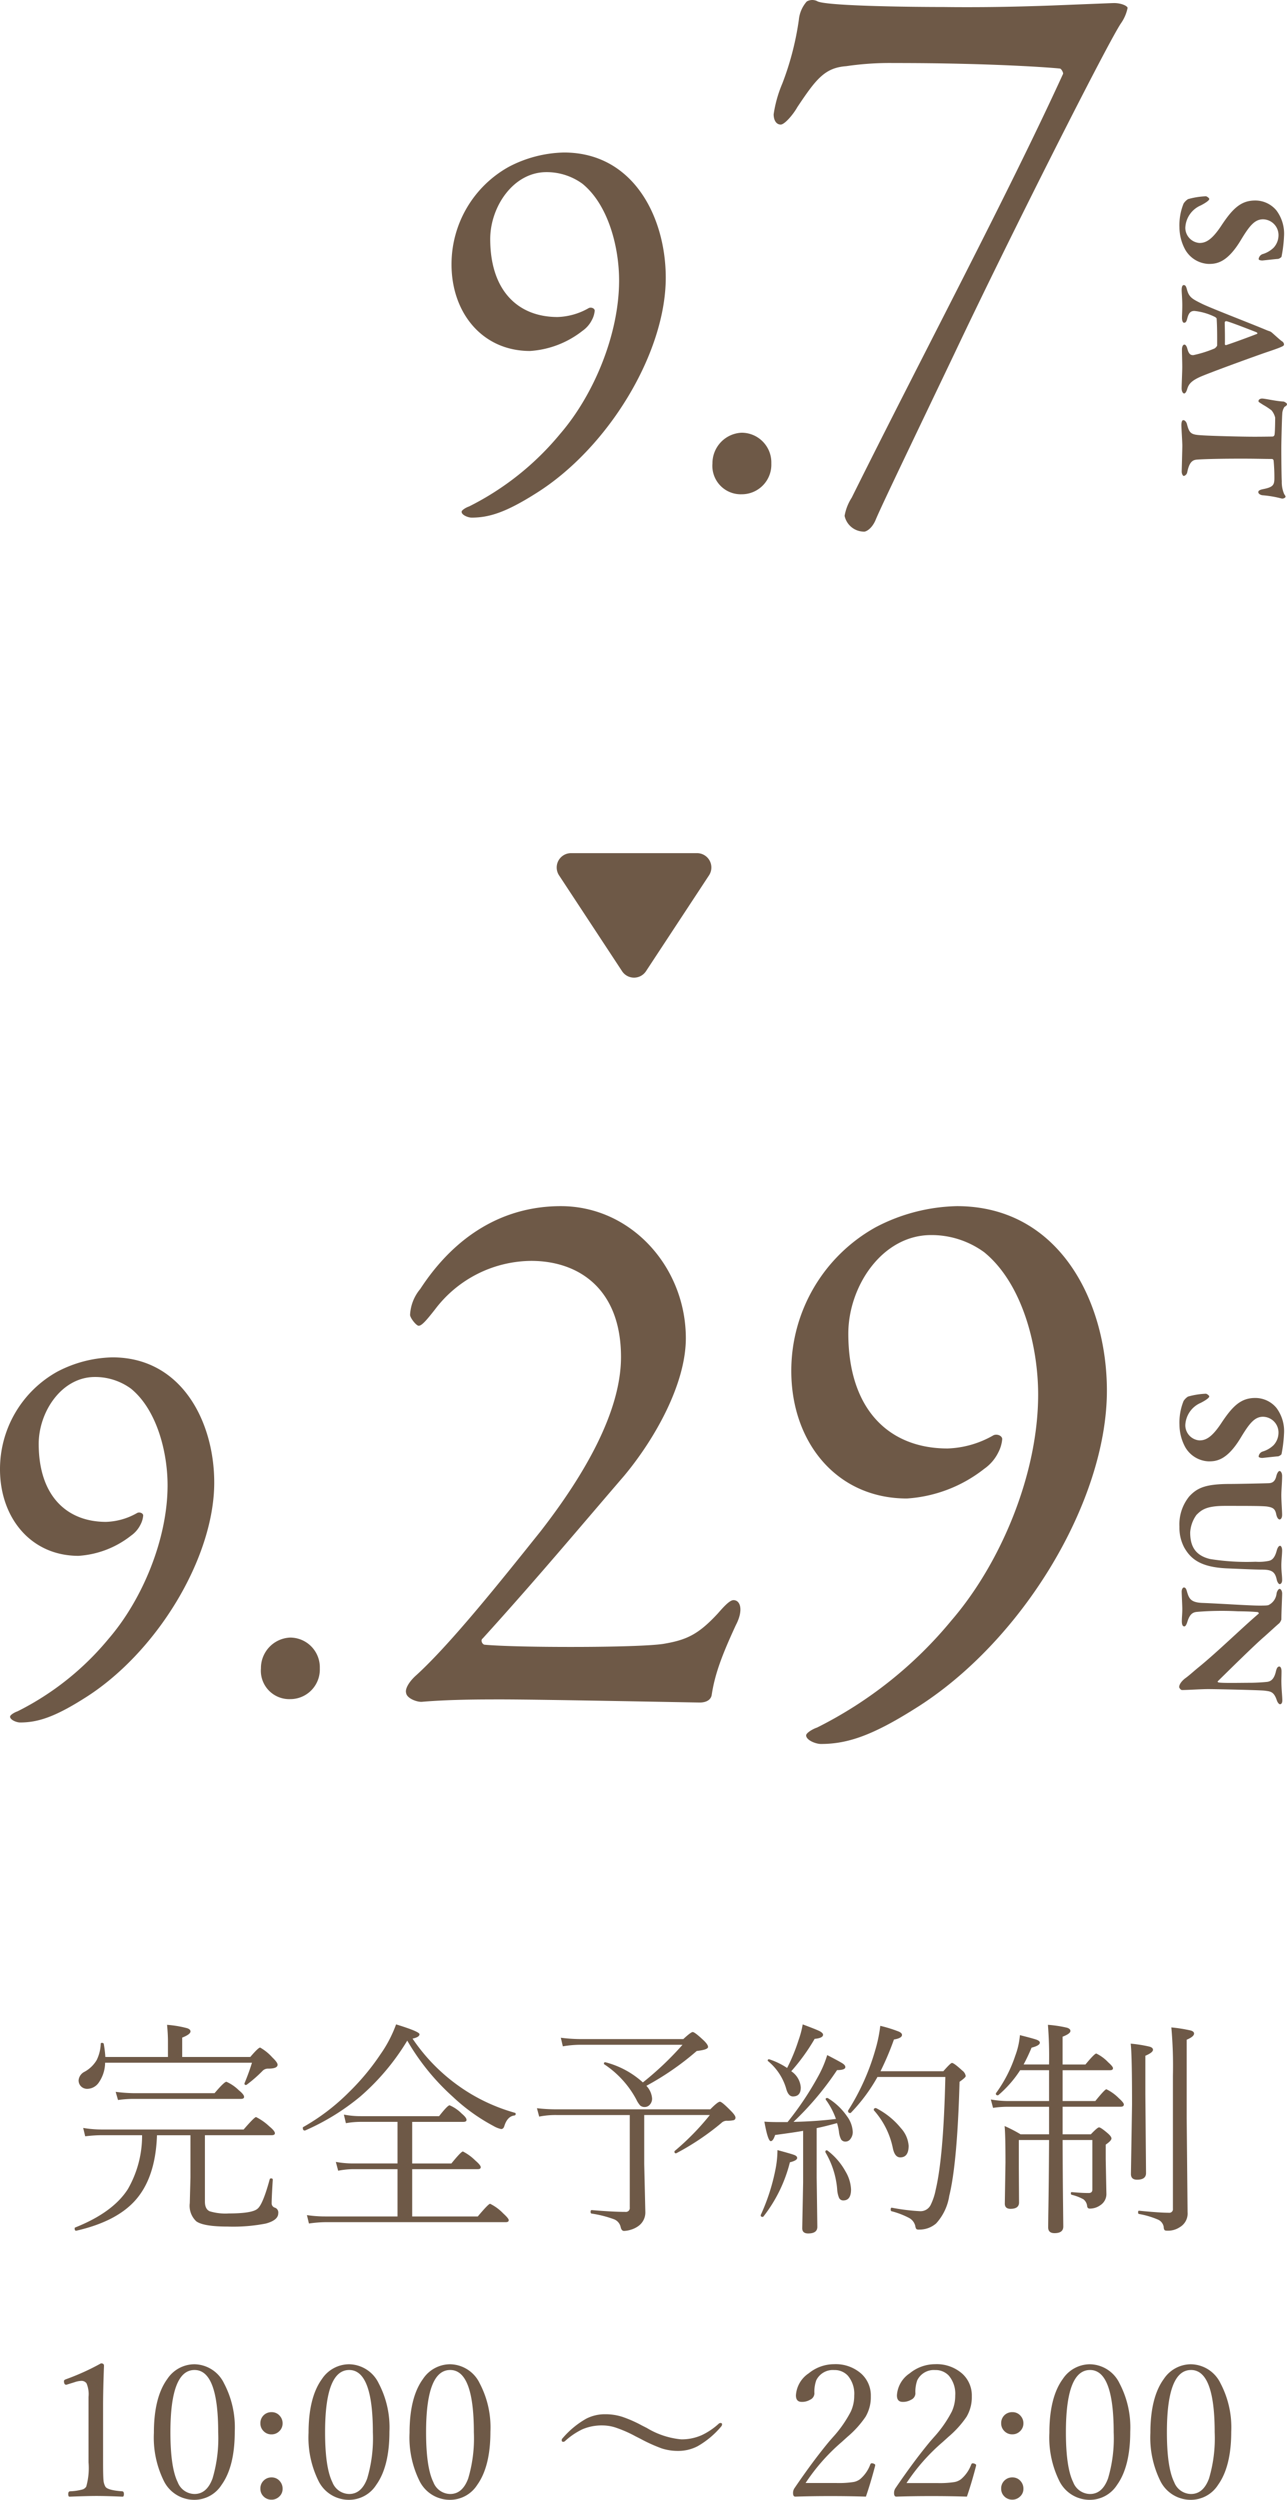
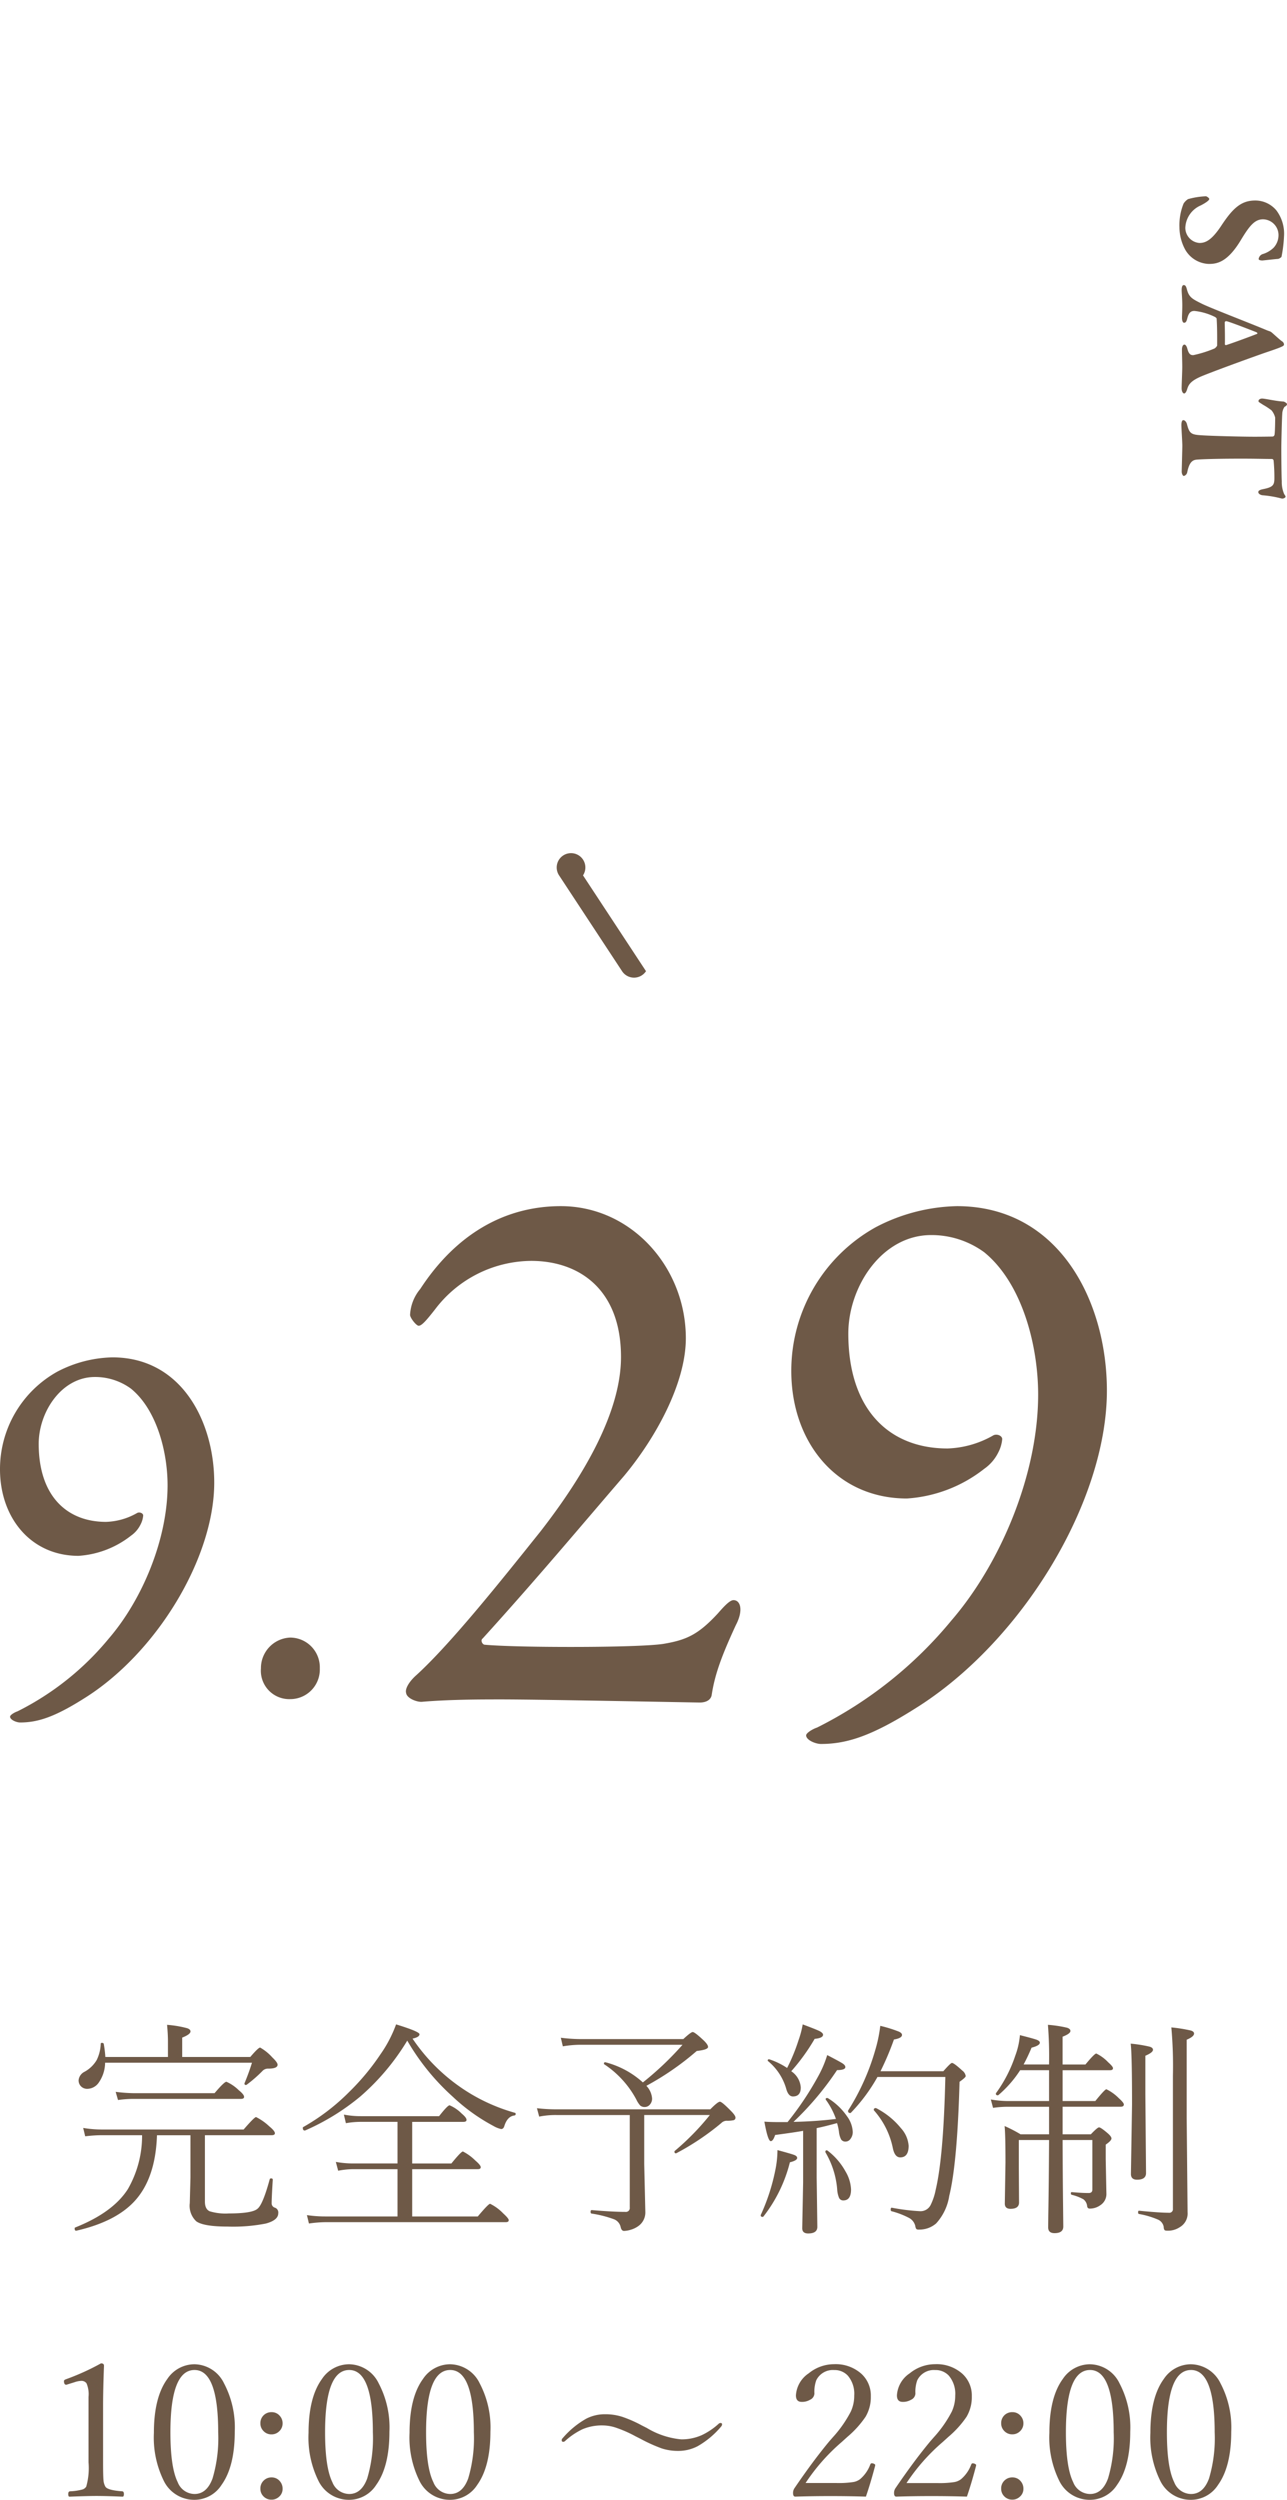
<svg xmlns="http://www.w3.org/2000/svg" width="179.574" height="348.565" viewBox="0 0 179.574 348.565">
  <g id="グループ_344" data-name="グループ 344" transform="translate(-14063.034 -862.042)">
    <g id="グループ_107" data-name="グループ 107" transform="translate(14069 -55)">
-       <path id="パス_469" data-name="パス 469" d="M18.722-46.694a17.271,17.271,0,0,0-7.7,2A15.536,15.536,0,0,0,3.034-31.08c0,6.734,4.292,12.062,10.952,12.062a13.219,13.219,0,0,0,7.326-2.812,4.08,4.08,0,0,0,1.332-1.554,3.335,3.335,0,0,0,.37-1.258c0-.3-.444-.518-.814-.37a9.293,9.293,0,0,1-4.366,1.258c-5.55,0-9.4-3.7-9.4-10.878,0-4.44,3.182-9.324,7.844-9.324a8.467,8.467,0,0,1,5.032,1.628c3.626,2.96,5.106,8.88,5.106,13.468,0,7.548-3.552,15.984-8.214,21.386A39.167,39.167,0,0,1,5.476,2.664c-.444.148-1.036.518-1.036.74,0,.444.888.814,1.406.814,2.516,0,4.884-.814,8.88-3.33,10.138-6.29,18.2-19.61,18.2-30.118C32.93-37.666,28.416-46.694,18.722-46.694ZM43.512-7.622a4.259,4.259,0,0,0-4.07,4.292A3.962,3.962,0,0,0,43.512.962,4.126,4.126,0,0,0,47.656-3.33,4.147,4.147,0,0,0,43.512-7.622Z" transform="translate(54 985)" fill="#6e5947" />
-       <path id="パス_468" data-name="パス 468" d="M25.74-67.98c-3.74,0-15.95-.11-17.6-.77a1.537,1.537,0,0,0-1.54,0,4.475,4.475,0,0,0-1.1,2.53,40.263,40.263,0,0,1-2.31,8.91,17.49,17.49,0,0,0-1.21,4.29c0,.77.33,1.43.99,1.43.55,0,1.76-1.43,2.31-2.42,2.64-3.96,3.85-5.5,6.82-5.72a41.541,41.541,0,0,1,6.6-.44c13.97,0,22.22.66,23.21.77.22,0,.55.66.44.77C34.54-41.58,22.99-19.91,12.87.44a6.864,6.864,0,0,0-.99,2.53,2.778,2.778,0,0,0,2.75,2.2c.22,0,.99-.33,1.54-1.54.66-1.65,5.06-10.78,11-23.21,7.7-16.28,21.67-43.89,23.32-46.2a5.683,5.683,0,0,0,.88-2.09c-.11-.33-.99-.66-1.87-.66-.33,0-2.86.11-5.72.22C41.14-68.2,33.55-67.87,25.74-67.98Z" transform="translate(100 986)" fill="#6e5947" />
      <path id="パス_470" data-name="パス 470" d="M-36.982-14.19a5.4,5.4,0,0,0-3.63,1.056A3.829,3.829,0,0,0-42-10.164c0,2,1.144,3.168,3.586,4.774C-36.542-4.136-36.08-3.3-36.08-2.4a2.129,2.129,0,0,1-2.112,1.98,3.551,3.551,0,0,1-3.124-2.156c-.352-.682-.7-1.188-.9-1.188-.11,0-.374.33-.374.484a10.652,10.652,0,0,0,.4,2.486,2.05,2.05,0,0,0,.616.616A8.01,8.01,0,0,0-38.28.4,6.63,6.63,0,0,0-35.156-.4a3.952,3.952,0,0,0,2-3.278c0-1.056-.132-2.574-3.322-4.488-2-1.21-2.9-1.936-2.9-3.1a2.2,2.2,0,0,1,2.112-2.156,2.582,2.582,0,0,1,1.848.682,3.732,3.732,0,0,1,.9,1.562.838.838,0,0,0,.682.528c.11,0,.2-.2.2-.528,0-.088-.22-1.958-.22-2.2a1.041,1.041,0,0,0-.286-.462A18.815,18.815,0,0,0-36.982-14.19Zm15.026,0a.576.576,0,0,0-.418.286c-.154.242-.946,1.1-1.21,1.408a1.111,1.111,0,0,0-.176.286c-.022.088-.132.374-.132.374-.88,2.068-3.212,8.162-3.762,9.2-.616,1.232-.858,1.716-1.98,2-.506.132-.572.264-.572.44,0,.132.132.286.7.286.33,0,1.254-.088,2.112-.088.814,0,1.364.044,1.76.044.418,0,.682-.132.682-.286,0-.242-.176-.352-.638-.462-.748-.2-1.012-.462-1.012-.99a8.427,8.427,0,0,1,.836-2.86c.044-.088.176-.242.242-.242.242,0,.88-.088,3.762-.066a1.066,1.066,0,0,1,.4.374,16.4,16.4,0,0,1,.924,2.948c0,.308-.044.616-.9.836-.418.11-.572.286-.572.4,0,.22.308.352.7.352.572,0,1.716-.044,2.442-.044.55,0,2.464.088,2.948.088s.726-.2.726-.352-.22-.308-.594-.418c-.638-.2-1.188-.462-1.892-2.222-.484-1.188-1.914-5.016-3.146-8.514-.22-.638-.616-1.848-.836-2.332C-21.736-14.168-21.824-14.19-21.956-14.19Zm.022,8.25c-.682-.022-2.222,0-3.058.022a.207.207,0,0,1-.176-.264c.088-.44,1.1-3.058,1.518-4.114.066-.176.22-.264.264-.088.352.9,1.232,3.278,1.54,4.246A.161.161,0,0,1-21.934-5.94ZM-7.5-13.816c-.836,0-4.312-.088-4.73-.132a1.811,1.811,0,0,1-.99-.308c-.088-.154-.22-.352-.374-.352-.176,0-.374.418-.374.484-.044,1.034-.418,2.574-.418,2.992,0,.22.11.506.374.506.11,0,.22-.22.506-.66a9.737,9.737,0,0,1,.77-1.166,2.536,2.536,0,0,1,1.012-.506c.55,0,1.98.022,2.376.088a.309.309,0,0,1,.264.308c0,.374.022,1.276.022,2.53,0,1.672-.11,6.006-.2,7.3-.088,1.5-.22,1.738-1.584,2.09-.242.066-.528.264-.528.506,0,.176.286.264.7.264.4,0,2.376-.132,2.86-.132.4,0,3.454.088,3.63.088.242,0,.594-.132.594-.308a.67.67,0,0,0-.506-.462C-5.632-.99-5.83-1.5-5.874-2.068c-.088-1.232-.132-3.7-.132-6.226,0-1.892.044-3.168.044-4.18a.257.257,0,0,1,.22-.264,24.563,24.563,0,0,1,2.486-.11c.968,0,1.232.242,1.5,1.562.11.572.264.682.418.682.286,0,.44-.44.44-.638a15.31,15.31,0,0,1,.44-2.574c.088-.308-.132-.594-.242-.594-.088,0-.2.088-.374.2a4.207,4.207,0,0,1-1.782.33C-3.5-13.838-6.226-13.816-7.5-13.816Z" transform="translate(159 987) rotate(90)" fill="#6e5947" />
    </g>
-     <path id="多角形_8" data-name="多角形 8" d="M10.829,2.54a2,2,0,0,1,3.342,0L22.961,15.9A2,2,0,0,1,21.29,19H3.71a2,2,0,0,1-1.671-3.1Z" transform="translate(14164 1000) rotate(180)" fill="#6e5947" />
+     <path id="多角形_8" data-name="多角形 8" d="M10.829,2.54a2,2,0,0,1,3.342,0L22.961,15.9A2,2,0,0,1,21.29,19a2,2,0,0,1-1.671-3.1Z" transform="translate(14164 1000) rotate(180)" fill="#6e5947" />
    <g id="グループ_108" data-name="グループ 108" transform="translate(13772 113)">
      <path id="パス_473" data-name="パス 473" d="M18.722-46.694a17.271,17.271,0,0,0-7.7,2A15.536,15.536,0,0,0,3.034-31.08c0,6.734,4.292,12.062,10.952,12.062a13.219,13.219,0,0,0,7.326-2.812,4.08,4.08,0,0,0,1.332-1.554,3.335,3.335,0,0,0,.37-1.258c0-.3-.444-.518-.814-.37a9.293,9.293,0,0,1-4.366,1.258c-5.55,0-9.4-3.7-9.4-10.878,0-4.44,3.182-9.324,7.844-9.324a8.467,8.467,0,0,1,5.032,1.628c3.626,2.96,5.106,8.88,5.106,13.468,0,7.548-3.552,15.984-8.214,21.386A39.167,39.167,0,0,1,5.476,2.664c-.444.148-1.036.518-1.036.74,0,.444.888.814,1.406.814,2.516,0,4.884-.814,8.88-3.33,10.138-6.29,18.2-19.61,18.2-30.118C32.93-37.666,28.416-46.694,18.722-46.694ZM43.512-7.622a4.259,4.259,0,0,0-4.07,4.292A3.962,3.962,0,0,0,43.512.962,4.126,4.126,0,0,0,47.656-3.33,4.147,4.147,0,0,0,43.512-7.622Z" transform="translate(288 985)" fill="#6e5947" />
      <path id="パス_472" data-name="パス 472" d="M6,.327C9.919,0,14.5,0,17,0,22.127,0,44.145.436,44.69.436c.436,0,1.417-.109,1.635-.981.436-2.943,1.417-5.559,3.379-9.81,1.09-2.071.654-3.488-.327-3.488-.545,0-1.417.981-2.18,1.853-2.725,2.943-4.36,3.706-7.63,4.251-3.6.545-20.274.545-24.961.109-.327-.109-.545-.654-.218-.872,7.521-8.284,13.625-15.587,19.729-22.672,4.36-5.232,8.611-12.862,8.611-19.184,0-9.919-7.63-18.421-17.44-18.421-7.957,0-14.715,4.033-19.62,11.554a6.091,6.091,0,0,0-1.417,3.6c0,.436.872,1.526,1.2,1.526.436,0,1.09-.763,2.289-2.289a16.972,16.972,0,0,1,13.407-6.758c6.649,0,12.535,3.924,12.535,13.407,0,7.63-5.123,16.459-11.227,24.307C17.222-16.9,10.028-7.848,5.123-3.379c-.872.763-1.635,1.853-1.417,2.507C3.815-.109,5.341.436,6,.327ZM80.551-68.779a25.44,25.44,0,0,0-11.336,2.943A22.884,22.884,0,0,0,57.443-45.78c0,9.919,6.322,17.767,16.132,17.767a19.471,19.471,0,0,0,10.791-4.142,6.01,6.01,0,0,0,1.962-2.289,4.912,4.912,0,0,0,.545-1.853c0-.436-.654-.763-1.2-.545a13.688,13.688,0,0,1-6.431,1.853c-8.175,0-13.843-5.45-13.843-16.023,0-6.54,4.687-13.734,11.554-13.734a12.472,12.472,0,0,1,7.412,2.4c5.341,4.36,7.521,13.08,7.521,19.838,0,11.118-5.232,23.544-12.1,31.5A57.692,57.692,0,0,1,61.04,3.924c-.654.218-1.526.763-1.526,1.09,0,.654,1.308,1.2,2.071,1.2,3.706,0,7.194-1.2,13.08-4.905C89.6-7.957,101.479-27.577,101.479-43.055,101.479-55.481,94.83-68.779,80.551-68.779Z" transform="translate(344 986)" fill="#6e5947" />
-       <path id="パス_471" data-name="パス 471" d="M-38.016-14.19a5.4,5.4,0,0,0-3.63,1.056,3.829,3.829,0,0,0-1.386,2.97c0,2,1.144,3.168,3.586,4.774,1.87,1.254,2.332,2.09,2.332,2.992a2.129,2.129,0,0,1-2.112,1.98A3.551,3.551,0,0,1-42.35-2.574c-.352-.682-.7-1.188-.9-1.188-.11,0-.374.33-.374.484a10.652,10.652,0,0,0,.4,2.486,2.05,2.05,0,0,0,.616.616,8.01,8.01,0,0,0,3.3.572A6.63,6.63,0,0,0-36.19-.4a3.952,3.952,0,0,0,2-3.278c0-1.056-.132-2.574-3.322-4.488-2-1.21-2.9-1.936-2.9-3.1A2.2,2.2,0,0,1-38.3-13.42a2.582,2.582,0,0,1,1.848.682,3.732,3.732,0,0,1,.9,1.562.838.838,0,0,0,.682.528c.11,0,.2-.2.2-.528,0-.088-.22-1.958-.22-2.2a1.041,1.041,0,0,0-.286-.462A18.815,18.815,0,0,0-38.016-14.19Zm5.17.616c0,.2.4.374.638.44.836.176,1.012.572,1.056.99.022.264.11,4.488.11,5.412,0,3.432.506,4.62,1.738,5.764A6.169,6.169,0,0,0-25.08.4a5.884,5.884,0,0,0,2.926-.682c1.562-.9,2.706-2.244,2.882-5.9.044-1.144.176-3.85.176-4.928,0-1.364.286-1.826,1.408-2.068.308-.066.616-.264.616-.4,0-.176-.2-.352-.55-.352-.616,0-1.188.11-2.068.11-.7,0-1.584-.11-2.09-.11-.4,0-.638.154-.638.286,0,.242.418.4.638.462.924.242,1.386.594,1.474,1.166a6.868,6.868,0,0,1,.11,1.782,32.423,32.423,0,0,1-.374,6.336C-21.12-1.518-22.748-1.1-24.288-1.1a4.6,4.6,0,0,1-2.442-.88c-.726-.726-1.254-1.408-1.254-3.982,0-3.1,0-5.126.088-5.852.132-.858.33-1.144,1.122-1.3.418-.088.682-.286.682-.462s-.22-.352-.638-.352c-.484,0-1.914.11-2.728.11-.792,0-1.782-.11-2.706-.11C-32.56-13.926-32.846-13.75-32.846-13.574Zm16.434,0c0,.176.374.374.616.418A2.026,2.026,0,0,1-14.19-12.1c.088.11.11.4.11,1.32,0,1.452-.264,5.17-.374,7.986-.066,1.65-.638,1.87-1.628,2.156-.22.066-.528.154-.528.418,0,.154.264.308.572.308C-15.664.088-14.1,0-13.618,0c.77,0,1.078.066,1.716.066.418,0,.726-.088.726-.352,0-.132-.2-.286-.638-.418-1.078-.33-1.32-.748-1.386-1.3a41.971,41.971,0,0,1-.088-5.7c.022-1.738.066-2.2.11-2.794,0-.044.132-.264.242-.132C-11-8.36-7.524-4.8-5.456-2.244c.594.726,1.034,1.188,1.474,1.782.2.286.748.9,1.276.9.066,0,.4-.2.4-.4,0-.66-.132-2.75-.132-3.652,0-.946.132-7.128.22-7.9.11-.748.088-1.254,1.342-1.672.374-.132.55-.33.55-.44,0-.176-.154-.33-.528-.33-.572,0-1.584.132-2.75.132-.33,0-.792-.022-1.32-.022-.44,0-.66.154-.66.308,0,.286.33.4.792.506,1.034.264,1.276.726,1.342,1.166.066.528.132,1.694.132,2.42,0,1.21.066,3.762-.044,4.378,0,.044-.088.2-.176.11-1.012-1.034-5.06-5.126-6.2-6.468-.924-1.034-1.562-1.716-1.892-2.112a1.6,1.6,0,0,0-.506-.286c-1.122,0-3.168-.11-3.652-.11C-16.126-13.926-16.412-13.75-16.412-13.574Z" transform="translate(456 987) rotate(90)" fill="#6e5947" />
    </g>
    <path id="パス_474" data-name="パス 474" d="M5.734-22.141h8.734v-2.125q0-1.078-.125-2.359a14.972,14.972,0,0,1,2.8.469q.469.156.469.453,0,.406-1.156.859v2.7h9.5q1.125-1.312,1.375-1.312a6.775,6.775,0,0,1,1.7,1.375q.734.7.734,1.016,0,.547-1.281.547a1.051,1.051,0,0,0-.859.359,18.81,18.81,0,0,1-2.156,1.875.208.208,0,0,1-.125.047.18.18,0,0,1-.2-.2.256.256,0,0,1,.016-.062q.656-1.594,1.031-2.844H5.7a4.931,4.931,0,0,1-.906,2.8,1.976,1.976,0,0,1-1.578.844,1.2,1.2,0,0,1-.906-.375A1.168,1.168,0,0,1,2-18.891a1.47,1.47,0,0,1,.828-1.187,4.464,4.464,0,0,0,1.7-1.641,5.6,5.6,0,0,0,.563-2.266q0-.125.172-.125.219,0,.25.156A15.982,15.982,0,0,1,5.734-22.141Zm5.125,10.906H5.328a18.665,18.665,0,0,0-2.406.156L2.641-12.25a15.256,15.256,0,0,0,2.688.219h19.7q1.5-1.734,1.734-1.734a7.722,7.722,0,0,1,1.828,1.281q.8.656.8.969,0,.281-.453.281H19.625v9.25q0,1.062.672,1.359a7.625,7.625,0,0,0,2.656.3q3.312,0,4.031-.672.734-.609,1.688-4.109a.183.183,0,0,1,.188-.109q.234,0,.234.188-.156,2.531-.156,3.266a.625.625,0,0,0,.484.641.714.714,0,0,1,.438.766q0,.969-1.734,1.438a23.68,23.68,0,0,1-5.3.422q-3.391,0-4.406-.734a2.955,2.955,0,0,1-.906-2.531l.094-3.578v-5.891H12.938q-.2,6.078-3.2,9.266Q7.094.844,1.7,2.078q-.25.047-.25-.312a.133.133,0,0,1,.094-.141Q6.8-.469,8.875-3.719A14.893,14.893,0,0,0,10.859-11.234ZM7.5-16.141l-.328-1.141a21.731,21.731,0,0,0,2.563.188H20.969q1.359-1.594,1.656-1.594A5.95,5.95,0,0,1,24.359-17.5q.734.594.734.922,0,.281-.453.281H9.734A15.566,15.566,0,0,0,7.5-16.141Zm40.359-8.281a32.479,32.479,0,0,1-6.562,7.8,32.161,32.161,0,0,1-7.7,4.734h-.047q-.266,0-.266-.375a.112.112,0,0,1,.063-.109,29.511,29.511,0,0,0,6.391-4.875,33,33,0,0,0,4.391-5.281A17.861,17.861,0,0,0,46.3-26.687q3.266,1,3.266,1.375,0,.406-.969.609a25.7,25.7,0,0,0,6.563,6.688,25.219,25.219,0,0,0,7.719,3.656.145.145,0,0,1,.109.156.2.2,0,0,1-.187.219q-.984.125-1.406,1.5-.125.391-.437.391a3.652,3.652,0,0,1-1.062-.422A26.191,26.191,0,0,1,54.2-16.609,32.158,32.158,0,0,1,47.859-24.422ZM46.5.094V-6.5H40.328a11.429,11.429,0,0,0-2.109.219l-.328-1.234a13.1,13.1,0,0,0,2.438.219H46.5v-5.8H41.406a11.941,11.941,0,0,0-2.109.188l-.281-1.2a12.357,12.357,0,0,0,2.391.219H52.3q1.188-1.516,1.469-1.516a5.389,5.389,0,0,1,1.688,1.156q.672.563.672.875,0,.281-.437.281H48.547v5.8h5.469q1.359-1.672,1.609-1.672a6.857,6.857,0,0,1,1.719,1.25q.766.656.766.938T57.7-6.5H48.547V.094H57.7q1.484-1.766,1.719-1.766A6.547,6.547,0,0,1,61.25-.328q.766.7.766.938,0,.281-.406.281H36.484a17.251,17.251,0,0,0-2.344.188L33.859-.094a17.266,17.266,0,0,0,2.594.188ZM80.734-18.594a43.019,43.019,0,0,0,5.531-5.25h-14.2a14.658,14.658,0,0,0-2.5.219l-.281-1.2a22.309,22.309,0,0,0,2.75.188H86.375q1.063-.984,1.313-.984.281,0,1.5,1.141.641.609.641.938,0,.391-1.578.563a38.865,38.865,0,0,1-7.031,4.859,2.854,2.854,0,0,1,.8,1.766,1.251,1.251,0,0,1-.328.875.922.922,0,0,1-.687.313.925.925,0,0,1-.656-.219,3.548,3.548,0,0,1-.531-.828,13.537,13.537,0,0,0-4.469-4.906A.092.092,0,0,1,75.3-21.2q0-.25.234-.2A12.418,12.418,0,0,1,80.734-18.594Zm.188,4.547V-7.2l.156,6.688a2.317,2.317,0,0,1-.984,1.953,3.393,3.393,0,0,1-1.031.5,3.491,3.491,0,0,1-.953.172q-.375,0-.484-.578a1.52,1.52,0,0,0-1-1.078,15.8,15.8,0,0,0-3.062-.766q-.125-.031-.125-.234,0-.25.156-.25,2.969.25,4.7.25a.539.539,0,0,0,.609-.609V-14.047H68.672a11.562,11.562,0,0,0-2.406.219L65.953-15a22.993,22.993,0,0,0,2.719.156H90.141q1.047-1.062,1.344-1.062T93.2-14.437q.453.5.453.734a.349.349,0,0,1-.25.375,4.063,4.063,0,0,1-1,.078,1.09,1.09,0,0,0-.734.328,35.62,35.62,0,0,1-6.266,4.2.139.139,0,0,1-.062.016q-.2,0-.2-.234a.15.15,0,0,1,.047-.109,35.369,35.369,0,0,0,4.891-5Zm20,.984a43.175,43.175,0,0,0,4.344-6.516,15.027,15.027,0,0,0,1.188-2.828q1.781.922,2.156,1.172t.375.5q0,.422-1.156.422a41.881,41.881,0,0,1-6.078,7.219,57.958,57.958,0,0,0,5.922-.406,10.354,10.354,0,0,0-1.406-2.672.168.168,0,0,1-.031-.094q0-.156.219-.156a.193.193,0,0,1,.109.031,8.822,8.822,0,0,1,2.641,2.5,4,4,0,0,1,.813,2.172,1.564,1.564,0,0,1-.328,1.016.832.832,0,0,1-.672.359.705.705,0,0,1-.625-.3,2.972,2.972,0,0,1-.3-1.078,8.035,8.035,0,0,0-.266-1.2q-1.766.484-2.844.7v6.875l.094,6.891q0,.922-1.281.922-.828,0-.828-.734l.125-6.375v-7.2q-1,.188-3.906.578-.281.859-.609.859-.406,0-.891-2.719.828.063,2.047.063Zm12.969-7.094h8.766q1.016-1.156,1.2-1.156.281,0,1.438,1.063a1.173,1.173,0,0,1,.484.766q0,.2-.859.8-.313,11.359-1.437,15.906a7.361,7.361,0,0,1-1.828,3.844,3.552,3.552,0,0,1-2.422.859.515.515,0,0,1-.344-.078.9.9,0,0,1-.141-.406,1.738,1.738,0,0,0-.844-1.125,11.343,11.343,0,0,0-2.484-.953q-.109-.047-.109-.219,0-.3.172-.266a29.074,29.074,0,0,0,3.938.484,1.573,1.573,0,0,0,1.453-.844,8.419,8.419,0,0,0,.719-2.156q1.094-4.609,1.344-15.719h-9.469a24.081,24.081,0,0,1-3.7,4.984.135.135,0,0,1-.094.047q-.313,0-.312-.3a.091.091,0,0,1,.016-.062,32.286,32.286,0,0,0,3.781-8.422,19.79,19.79,0,0,0,.7-3.375,18.931,18.931,0,0,1,2.609.813q.422.2.422.453,0,.453-1.125.641A39.508,39.508,0,0,1,113.891-20.156Zm-13.031-.453a25.11,25.11,0,0,0,1.594-3.875,12.552,12.552,0,0,0,.578-2.2q1.859.688,2.359.938.484.266.484.5,0,.469-1.172.578a27.887,27.887,0,0,1-3.266,4.516,2.958,2.958,0,0,1,1.328,2.266q0,1.25-1.094,1.25-.656,0-.953-1.125a7.778,7.778,0,0,0-2.516-3.8.092.092,0,0,1-.047-.078.166.166,0,0,1,.188-.187.12.12,0,0,1,.047.016A10.1,10.1,0,0,1,100.859-20.609Zm12.125,5.922a.168.168,0,0,1-.031-.094q0-.234.266-.234A.174.174,0,0,1,113.3-15a10.781,10.781,0,0,1,3.438,2.781,4.078,4.078,0,0,1,1.078,2.453q0,1.625-1.172,1.625-.766,0-1.031-1.281A11.3,11.3,0,0,0,112.984-14.687ZM106.2-8.859v-.078a.166.166,0,0,1,.188-.187.208.208,0,0,1,.125.047,9.248,9.248,0,0,1,2.5,2.906,5.3,5.3,0,0,1,.766,2.5q0,1.531-1.078,1.531a.632.632,0,0,1-.609-.391,3.715,3.715,0,0,1-.25-1.2A12.047,12.047,0,0,0,106.2-8.859ZM97.563.094a.148.148,0,0,1-.125.063q-.266,0-.266-.234a.064.064,0,0,1,.016-.047A28.235,28.235,0,0,0,99.2-6.3a14.03,14.03,0,0,0,.313-2.859q1.969.531,2.359.688t.391.406q0,.359-1.016.609A20.206,20.206,0,0,1,97.563.094Zm39.844-11.453V-15.2h-5.719a13.554,13.554,0,0,0-2.094.156l-.312-1.172a14.371,14.371,0,0,0,2.375.219h5.75v-4.3h-4.031a15.865,15.865,0,0,1-3.016,3.453.15.15,0,0,1-.109.047q-.266,0-.266-.234a.139.139,0,0,1,.016-.062,19,19,0,0,0,2.7-5.25,10.608,10.608,0,0,0,.641-2.844q1.922.484,2.375.656.406.172.406.391,0,.406-1.156.7a25.689,25.689,0,0,1-1.109,2.344h3.547a55.27,55.27,0,0,0-.156-5.531,17.139,17.139,0,0,1,2.672.406q.469.156.469.453,0,.375-1.094.8v3.875h3.188q1.266-1.531,1.516-1.531a5.716,5.716,0,0,1,1.656,1.219q.672.594.672.828,0,.281-.406.281H139.3V-16h4.563q1.328-1.641,1.547-1.641a6.238,6.238,0,0,1,1.734,1.25q.7.625.7.875,0,.313-.453.313H139.3v3.844h3.938q.922-.969,1.141-.969.25,0,1.219.828.516.453.516.719,0,.313-.8.859v2.047l.094,4.734a1.85,1.85,0,0,1-.828,1.656,2.5,2.5,0,0,1-1.5.484q-.312,0-.359-.344A1.359,1.359,0,0,0,142.2-2.3a6.675,6.675,0,0,0-1.625-.625q-.125-.031-.125-.2,0-.2.156-.172,1.375.125,2.328.125.516,0,.516-.484v-6.906H139.3q.016,5.266.063,9.156.031,2.875.031,2.906,0,.922-1.219.922-.891,0-.891-.8,0-.219.016-1.656.078-4.359.109-10.531h-4.219v3.906l.031,4.8q0,.891-1.187.891-.8,0-.8-.734l.094-5.75q0-3.906-.125-5.062a19.384,19.384,0,0,1,2.234,1.156Zm13.438-10.953v5.344l.094,11.016q0,.922-1.25.922-.859,0-.859-.8l.156-9.672q0-6.969-.187-8.5a19.04,19.04,0,0,1,2.641.422q.469.141.469.438Q151.906-22.766,150.844-22.312Zm5.766-2.234v10.891l.125,13.172a2.2,2.2,0,0,1-1.094,2.078,2.968,2.968,0,0,1-1.75.484q-.3,0-.375-.094a.685.685,0,0,1-.109-.422,1.368,1.368,0,0,0-.844-1.047,12,12,0,0,0-2.609-.766q-.125-.031-.125-.219,0-.266.156-.234,2.828.281,4.125.281a.5.5,0,0,0,.578-.562V-19.516a60.358,60.358,0,0,0-.219-6.75,21.029,21.029,0,0,1,2.734.438q.438.141.438.422Q157.641-24.984,156.609-24.547Z" transform="translate(14072 1171)" fill="#6e5947" />
    <path id="パス_563" data-name="パス 563" d="M8.808-23.906q.419,0,.419.33Q9.1-20.161,9.1-18v7.9q0,1.955.063,2.552a2.109,2.109,0,0,0,.254.825q.279.508,2.361.66.229.025.229.381t-.178.368q-2.311-.1-3.669-.1-1.181,0-3.745.1-.178,0-.178-.368t.254-.381a7.834,7.834,0,0,0,1.727-.254.948.948,0,0,0,.533-.406,9.475,9.475,0,0,0,.317-3.377v-9.128a3.878,3.878,0,0,0-.279-1.892.86.86,0,0,0-.736-.343,3.316,3.316,0,0,0-.939.19l-1.143.355q-.33,0-.33-.521,0-.152.292-.254A33.3,33.3,0,0,0,8.808-23.906Zm13.051.127a4.662,4.662,0,0,1,4.113,2.653,13.181,13.181,0,0,1,1.5,6.754q0,4.85-1.841,7.414a4.491,4.491,0,0,1-3.771,2.082,4.721,4.721,0,0,1-4.3-2.666,13.647,13.647,0,0,1-1.371-6.665q0-4.964,1.879-7.528A4.556,4.556,0,0,1,21.858-23.779Zm0,.8q-3.364,0-3.364,8.684,0,4.9,1.016,6.957a2.546,2.546,0,0,0,2.349,1.65q1.714,0,2.514-2.171a19.683,19.683,0,0,0,.787-6.437Q25.159-22.979,21.858-22.979ZM32.611-8a1.451,1.451,0,0,1,1.13.5,1.558,1.558,0,0,1,.406,1.092,1.422,1.422,0,0,1-.508,1.117,1.5,1.5,0,0,1-1.028.394,1.519,1.519,0,0,1-1.168-.5,1.458,1.458,0,0,1-.394-1.016,1.506,1.506,0,0,1,.508-1.193A1.507,1.507,0,0,1,32.611-8Zm0-9.1a1.451,1.451,0,0,1,1.13.5,1.525,1.525,0,0,1,.406,1.066A1.473,1.473,0,0,1,33.64-14.4,1.5,1.5,0,0,1,32.611-14a1.5,1.5,0,0,1-1.168-.508,1.474,1.474,0,0,1-.394-1.028,1.515,1.515,0,0,1,.508-1.181A1.536,1.536,0,0,1,32.611-17.1ZM43.44-23.779a4.662,4.662,0,0,1,4.113,2.653,13.181,13.181,0,0,1,1.5,6.754q0,4.85-1.841,7.414A4.491,4.491,0,0,1,43.44-4.876a4.721,4.721,0,0,1-4.3-2.666,13.647,13.647,0,0,1-1.371-6.665q0-4.964,1.879-7.528A4.556,4.556,0,0,1,43.44-23.779Zm0,.8q-3.364,0-3.364,8.684,0,4.9,1.016,6.957a2.546,2.546,0,0,0,2.349,1.65q1.714,0,2.514-2.171a19.683,19.683,0,0,0,.787-6.437Q46.741-22.979,43.44-22.979Zm14.092-.8a4.662,4.662,0,0,1,4.113,2.653,13.181,13.181,0,0,1,1.5,6.754q0,4.85-1.841,7.414a4.491,4.491,0,0,1-3.771,2.082,4.721,4.721,0,0,1-4.3-2.666,13.647,13.647,0,0,1-1.371-6.665q0-4.964,1.879-7.528A4.556,4.556,0,0,1,57.532-23.779Zm0,.8q-3.364,0-3.364,8.684,0,4.9,1.016,6.957a2.546,2.546,0,0,0,2.349,1.65q1.714,0,2.514-2.171a19.683,19.683,0,0,0,.787-6.437Q60.833-22.979,57.532-22.979ZM79.14-16.81a7.749,7.749,0,0,1,2.387.355,17.376,17.376,0,0,1,2.742,1.206l.7.355a11.34,11.34,0,0,0,4.786,1.587,6.9,6.9,0,0,0,2.869-.584A9.436,9.436,0,0,0,95-15.489a.361.361,0,0,1,.267-.1.18.18,0,0,1,.2.2.5.5,0,0,1-.127.292,12.137,12.137,0,0,1-3.275,2.742,5.828,5.828,0,0,1-2.7.66,7.391,7.391,0,0,1-2.3-.343,21.873,21.873,0,0,1-2.983-1.346l-.7-.355a17.376,17.376,0,0,0-2.869-1.244,6.031,6.031,0,0,0-1.765-.267,6.865,6.865,0,0,0-2.755.533,9.832,9.832,0,0,0-2.437,1.65.36.36,0,0,1-.267.1q-.2,0-.2-.229a.376.376,0,0,1,.127-.267,12.33,12.33,0,0,1,3.3-2.729A5.7,5.7,0,0,1,79.14-16.81Zm36.4,11.489q-2.476-.076-4.964-.076-2.45,0-4.888.076-.317,0-.317-.5a1.18,1.18,0,0,1,.178-.647q2.615-3.847,4.888-6.576l.5-.571a16.734,16.734,0,0,0,2.5-3.58,5.283,5.283,0,0,0,.47-2.222,3.9,3.9,0,0,0-.9-2.78,2.51,2.51,0,0,0-1.9-.774,2.569,2.569,0,0,0-2.5,1.435,4.75,4.75,0,0,0-.254,1.841,1,1,0,0,1-.6.863,2.209,2.209,0,0,1-1.181.3q-.8,0-.8-.914a3.979,3.979,0,0,1,1.79-3.072,5.6,5.6,0,0,1,3.542-1.27,5.369,5.369,0,0,1,3.809,1.346,4.079,4.079,0,0,1,1.308,3.123,5.358,5.358,0,0,1-.736,2.869,13.824,13.824,0,0,1-2.514,2.78l-.8.724a27.5,27.5,0,0,0-5.053,5.726h4.316a13.4,13.4,0,0,0,2.374-.14,2.144,2.144,0,0,0,.927-.406,4.914,4.914,0,0,0,1.409-2.031q.076-.178.2-.178a.714.714,0,0,1,.343.089q.152.076.152.165l-.025.14Q116.172-7.161,115.537-5.32Zm14.092,0q-2.476-.076-4.964-.076-2.45,0-4.888.076-.317,0-.317-.5a1.18,1.18,0,0,1,.178-.647q2.615-3.847,4.888-6.576l.5-.571a16.734,16.734,0,0,0,2.5-3.58,5.283,5.283,0,0,0,.47-2.222,3.9,3.9,0,0,0-.9-2.78,2.51,2.51,0,0,0-1.9-.774,2.569,2.569,0,0,0-2.5,1.435,4.75,4.75,0,0,0-.254,1.841,1,1,0,0,1-.6.863,2.209,2.209,0,0,1-1.181.3q-.8,0-.8-.914a3.979,3.979,0,0,1,1.79-3.072,5.6,5.6,0,0,1,3.542-1.27,5.369,5.369,0,0,1,3.809,1.346,4.079,4.079,0,0,1,1.308,3.123,5.358,5.358,0,0,1-.736,2.869,13.824,13.824,0,0,1-2.514,2.78l-.8.724A27.5,27.5,0,0,0,121.2-7.212h4.316a13.4,13.4,0,0,0,2.374-.14,2.144,2.144,0,0,0,.927-.406,4.914,4.914,0,0,0,1.409-2.031q.076-.178.2-.178a.714.714,0,0,1,.343.089q.152.076.152.165l-.025.14Q130.264-7.161,129.629-5.32ZM135.977-8a1.451,1.451,0,0,1,1.13.5,1.558,1.558,0,0,1,.406,1.092A1.422,1.422,0,0,1,137-5.295a1.5,1.5,0,0,1-1.028.394,1.519,1.519,0,0,1-1.168-.5,1.458,1.458,0,0,1-.394-1.016,1.506,1.506,0,0,1,.508-1.193A1.507,1.507,0,0,1,135.977-8Zm0-9.1a1.451,1.451,0,0,1,1.13.5,1.525,1.525,0,0,1,.406,1.066A1.473,1.473,0,0,1,137-14.4a1.5,1.5,0,0,1-1.028.394,1.5,1.5,0,0,1-1.168-.508,1.474,1.474,0,0,1-.394-1.028,1.515,1.515,0,0,1,.508-1.181A1.536,1.536,0,0,1,135.977-17.1Zm10.829-6.678a4.662,4.662,0,0,1,4.113,2.653,13.181,13.181,0,0,1,1.5,6.754q0,4.85-1.841,7.414a4.491,4.491,0,0,1-3.771,2.082,4.721,4.721,0,0,1-4.3-2.666,13.647,13.647,0,0,1-1.371-6.665q0-4.964,1.879-7.528A4.556,4.556,0,0,1,146.806-23.779Zm0,.8q-3.364,0-3.364,8.684,0,4.9,1.016,6.957a2.546,2.546,0,0,0,2.349,1.65q1.714,0,2.514-2.171a19.683,19.683,0,0,0,.787-6.437Q150.106-22.979,146.806-22.979Zm14.092-.8a4.662,4.662,0,0,1,4.113,2.653,13.181,13.181,0,0,1,1.5,6.754q0,4.85-1.841,7.414A4.491,4.491,0,0,1,160.9-4.876a4.721,4.721,0,0,1-4.3-2.666,13.647,13.647,0,0,1-1.371-6.665q0-4.964,1.879-7.528A4.556,4.556,0,0,1,160.9-23.779Zm0,.8q-3.364,0-3.364,8.684,0,4.9,1.016,6.957a2.546,2.546,0,0,0,2.349,1.65q1.714,0,2.514-2.171A19.683,19.683,0,0,0,164.2-14.3Q164.2-22.979,160.9-22.979Z" transform="translate(14068.317 1215.482)" fill="#6e5947" />
  </g>
</svg>